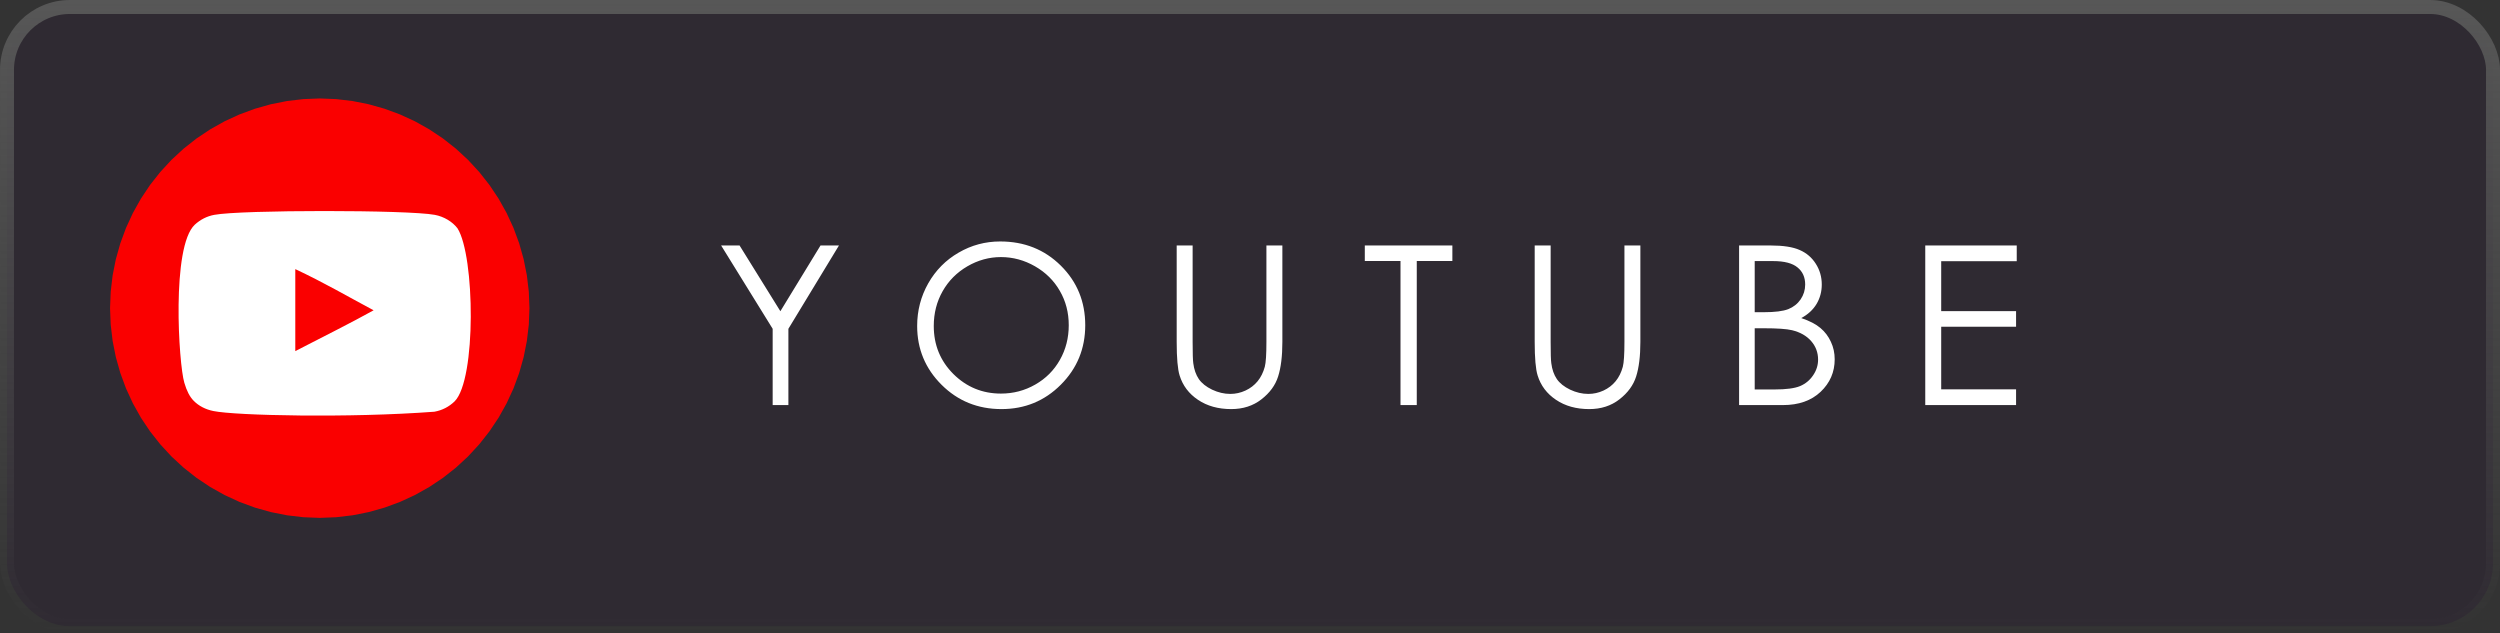
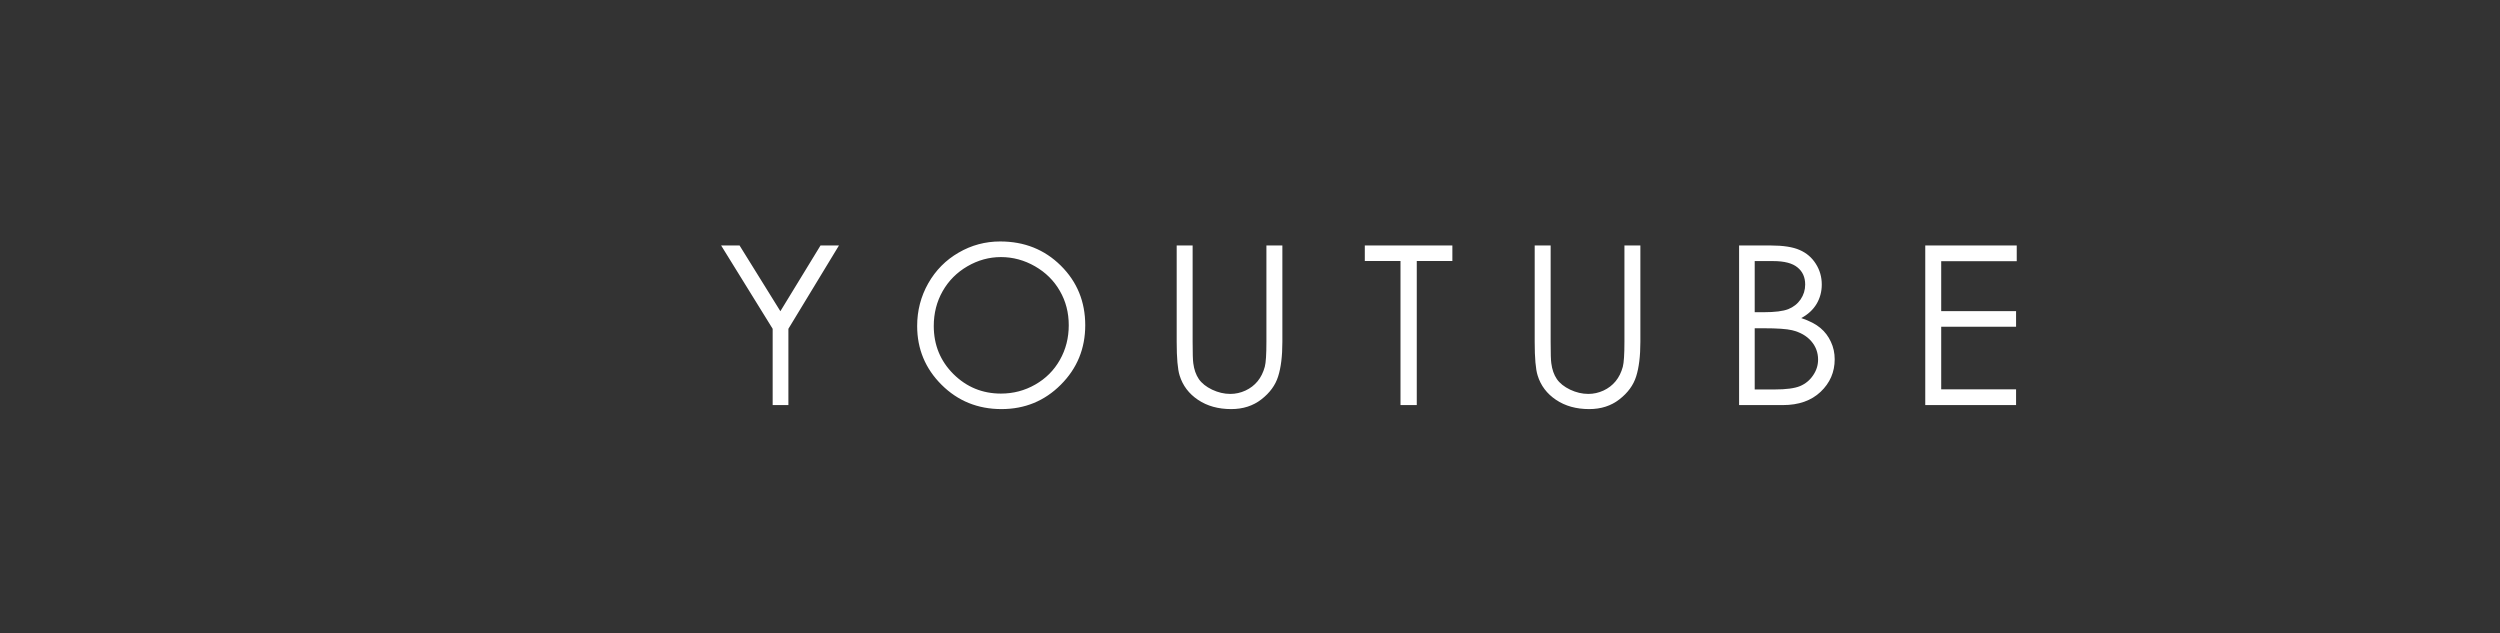
<svg xmlns="http://www.w3.org/2000/svg" width="154" height="39" viewBox="0 0 154 39" fill="none">
  <rect x="0" y="0" width="154" height="39" fill="#333333" stroke="none" />
-   <rect x="0.431" y="0.431" width="153.139" height="38.139" rx="3.875" fill="#2F2A32" stroke="url(#paint0_linear_9_138)" stroke-width="0.861" />
-   <path d="M19.697 6.065L20.71 6.105L21.717 6.224L22.712 6.422L23.688 6.698L24.64 7.049L25.561 7.473L26.446 7.969L27.289 8.532L28.086 9.16L28.831 9.849L29.519 10.594L30.147 11.39L30.711 12.234L31.206 13.119L31.631 14.04L31.982 14.991L32.257 15.967L32.455 16.962L32.575 17.97L32.614 18.983L32.575 19.997L32.455 21.004L32.257 21.999L31.982 22.975L31.631 23.927L31.206 24.848L30.711 25.733L30.147 26.576L29.519 27.372L28.831 28.117L28.086 28.806L27.289 29.434L26.446 29.997L25.561 30.493L24.64 30.918L23.688 31.269L22.712 31.544L21.717 31.742L20.71 31.861L19.697 31.901L18.683 31.861L17.676 31.742L16.681 31.544L15.705 31.269L14.753 30.918L13.832 30.493L12.947 29.997L12.104 29.434L11.307 28.806L10.562 28.117L9.874 27.372L9.246 26.576L8.682 25.733L8.187 24.848L7.762 23.927L7.411 22.975L7.136 21.999L6.938 21.004L6.819 19.997L6.779 18.983L6.819 17.97L6.938 16.962L7.136 15.967L7.411 14.991L7.762 14.04L8.187 13.119L8.682 12.234L9.246 11.39L9.874 10.594L10.562 9.849L11.307 9.16L12.104 8.532L12.947 7.969L13.832 7.473L14.753 7.049L15.705 6.698L16.681 6.422L17.676 6.224L18.683 6.105L19.697 6.065Z" fill="#FA0000" />
  <path d="M44.421 15.121H45.557L48.071 19.171L50.544 15.121H51.68L48.565 20.254V24.953H47.596V20.254L44.421 15.121ZM61.611 14.874C63.099 14.874 64.344 15.37 65.347 16.364C66.35 17.358 66.851 18.581 66.851 20.034C66.851 21.473 66.35 22.694 65.347 23.697C64.349 24.699 63.13 25.2 61.691 25.2C60.234 25.2 59.004 24.701 58.001 23.703C56.999 22.705 56.497 21.497 56.497 20.081C56.497 19.136 56.724 18.26 57.179 17.454C57.638 16.647 58.262 16.017 59.051 15.562C59.839 15.103 60.693 14.874 61.611 14.874ZM61.657 15.836C60.931 15.836 60.242 16.026 59.592 16.404C58.941 16.783 58.433 17.293 58.068 17.935C57.703 18.577 57.52 19.292 57.52 20.081C57.52 21.248 57.923 22.235 58.73 23.041C59.541 23.844 60.517 24.245 61.657 24.245C62.419 24.245 63.123 24.06 63.77 23.69C64.42 23.32 64.926 22.814 65.287 22.173C65.652 21.531 65.835 20.818 65.835 20.034C65.835 19.254 65.652 18.55 65.287 17.922C64.926 17.289 64.416 16.783 63.756 16.404C63.097 16.026 62.397 15.836 61.657 15.836ZM72.484 15.121H73.466V21.056C73.466 21.76 73.48 22.199 73.506 22.373C73.555 22.761 73.669 23.086 73.847 23.349C74.025 23.607 74.299 23.826 74.669 24.004C75.039 24.178 75.411 24.265 75.785 24.265C76.111 24.265 76.423 24.196 76.721 24.058C77.02 23.919 77.269 23.728 77.47 23.483C77.67 23.238 77.817 22.941 77.911 22.594C77.978 22.344 78.011 21.832 78.011 21.056V15.121H78.994V21.056C78.994 21.934 78.907 22.645 78.733 23.189C78.564 23.728 78.221 24.198 77.704 24.599C77.191 25 76.57 25.2 75.839 25.2C75.046 25.2 74.366 25.011 73.8 24.632C73.234 24.253 72.856 23.752 72.664 23.128C72.544 22.745 72.484 22.055 72.484 21.056V15.121ZM84.072 16.077V15.121H89.466V16.077H87.273V24.953H86.271V16.077H84.072ZM94.537 15.121H95.52V21.056C95.52 21.76 95.533 22.199 95.56 22.373C95.609 22.761 95.722 23.086 95.901 23.349C96.079 23.607 96.353 23.826 96.723 24.004C97.093 24.178 97.465 24.265 97.839 24.265C98.164 24.265 98.476 24.196 98.775 24.058C99.073 23.919 99.323 23.728 99.523 23.483C99.724 23.238 99.871 22.941 99.965 22.594C100.031 22.344 100.065 21.832 100.065 21.056V15.121H101.047V21.056C101.047 21.934 100.96 22.645 100.787 23.189C100.617 23.728 100.274 24.198 99.757 24.599C99.245 25 98.623 25.2 97.892 25.2C97.099 25.2 96.42 25.011 95.854 24.632C95.288 24.253 94.909 23.752 94.718 23.128C94.597 22.745 94.537 22.055 94.537 21.056V15.121ZM107.128 15.121H109.066C109.846 15.121 110.445 15.214 110.864 15.402C111.283 15.584 111.613 15.867 111.854 16.25C112.099 16.634 112.221 17.059 112.221 17.527C112.221 17.964 112.114 18.363 111.9 18.724C111.686 19.08 111.372 19.37 110.958 19.593C111.47 19.766 111.865 19.971 112.141 20.207C112.417 20.439 112.631 20.722 112.783 21.056C112.939 21.386 113.017 21.745 113.017 22.133C113.017 22.921 112.727 23.59 112.148 24.138C111.573 24.681 110.8 24.953 109.828 24.953H107.128V15.121ZM108.09 16.083V19.232H108.652C109.334 19.232 109.835 19.169 110.156 19.044C110.477 18.915 110.731 18.715 110.918 18.443C111.105 18.167 111.199 17.861 111.199 17.527C111.199 17.077 111.04 16.725 110.724 16.471C110.412 16.213 109.913 16.083 109.227 16.083H108.09ZM108.09 20.221V23.991H109.307C110.024 23.991 110.55 23.922 110.884 23.783C111.219 23.641 111.486 23.42 111.686 23.122C111.891 22.823 111.994 22.5 111.994 22.152C111.994 21.716 111.851 21.335 111.566 21.009C111.281 20.684 110.889 20.462 110.39 20.341C110.056 20.261 109.474 20.221 108.645 20.221H108.09ZM118.596 15.121H124.231V16.09H119.578V19.165H124.19V20.127H119.578V23.984H124.19V24.953H118.596V15.121Z" fill="white" />
-   <path fill-rule="evenodd" clip-rule="evenodd" d="M18.19 21.628V16.577C19.983 17.421 21.371 18.236 23.014 19.114C21.659 19.866 19.983 20.708 18.19 21.628ZM28.182 14.065C27.873 13.658 27.346 13.34 26.784 13.235C25.135 12.922 14.844 12.921 13.195 13.235C12.745 13.32 12.345 13.524 12 13.84C10.55 15.187 11.004 22.407 11.354 23.576C11.501 24.082 11.691 24.447 11.93 24.687C12.239 25.004 12.661 25.222 13.146 25.32C14.504 25.601 21.501 25.758 26.756 25.362C27.24 25.278 27.668 25.052 28.006 24.722C29.347 23.381 29.256 15.756 28.182 14.065Z" fill="white" />
  <defs>
    <linearGradient id="paint0_linear_9_138" x1="77" y1="0" x2="77" y2="39" gradientUnits="userSpaceOnUse">
      <stop stop-color="#575757" />
      <stop offset="1" stop-color="#575757" stop-opacity="0" />
    </linearGradient>
  </defs>
</svg>